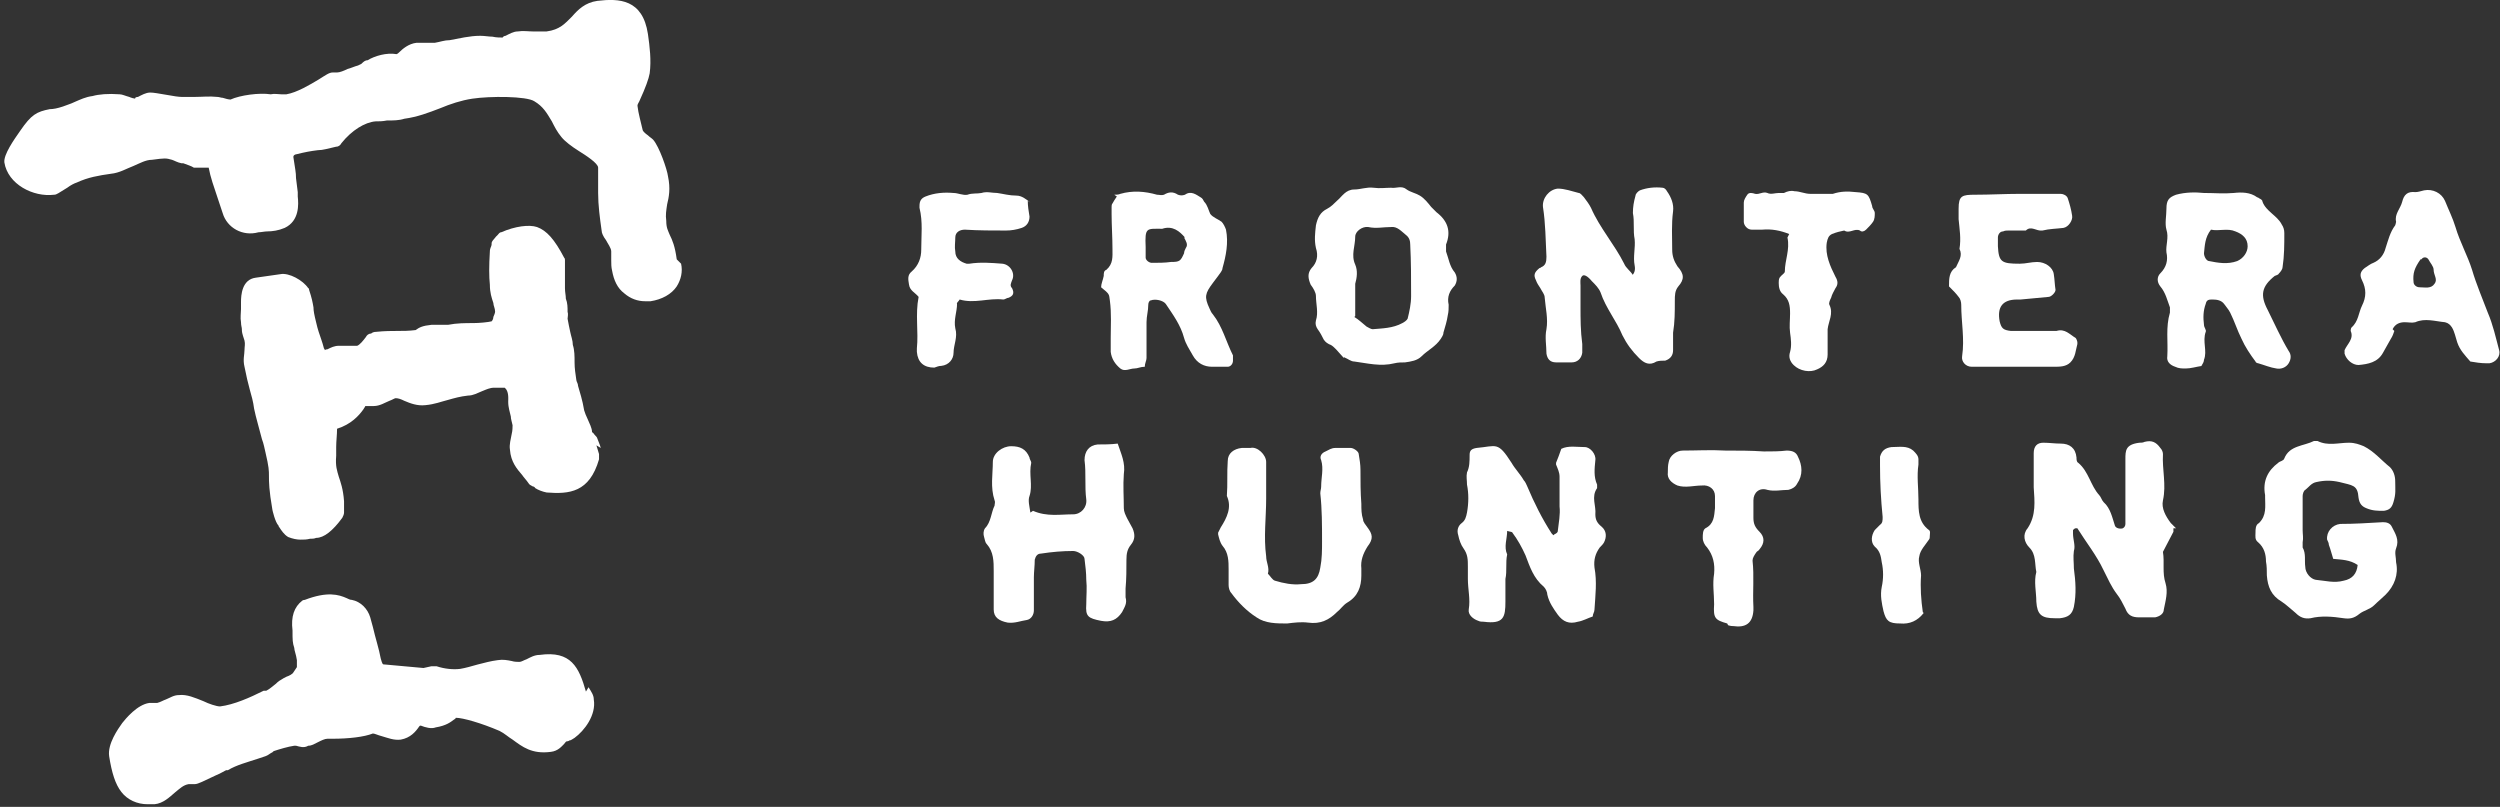
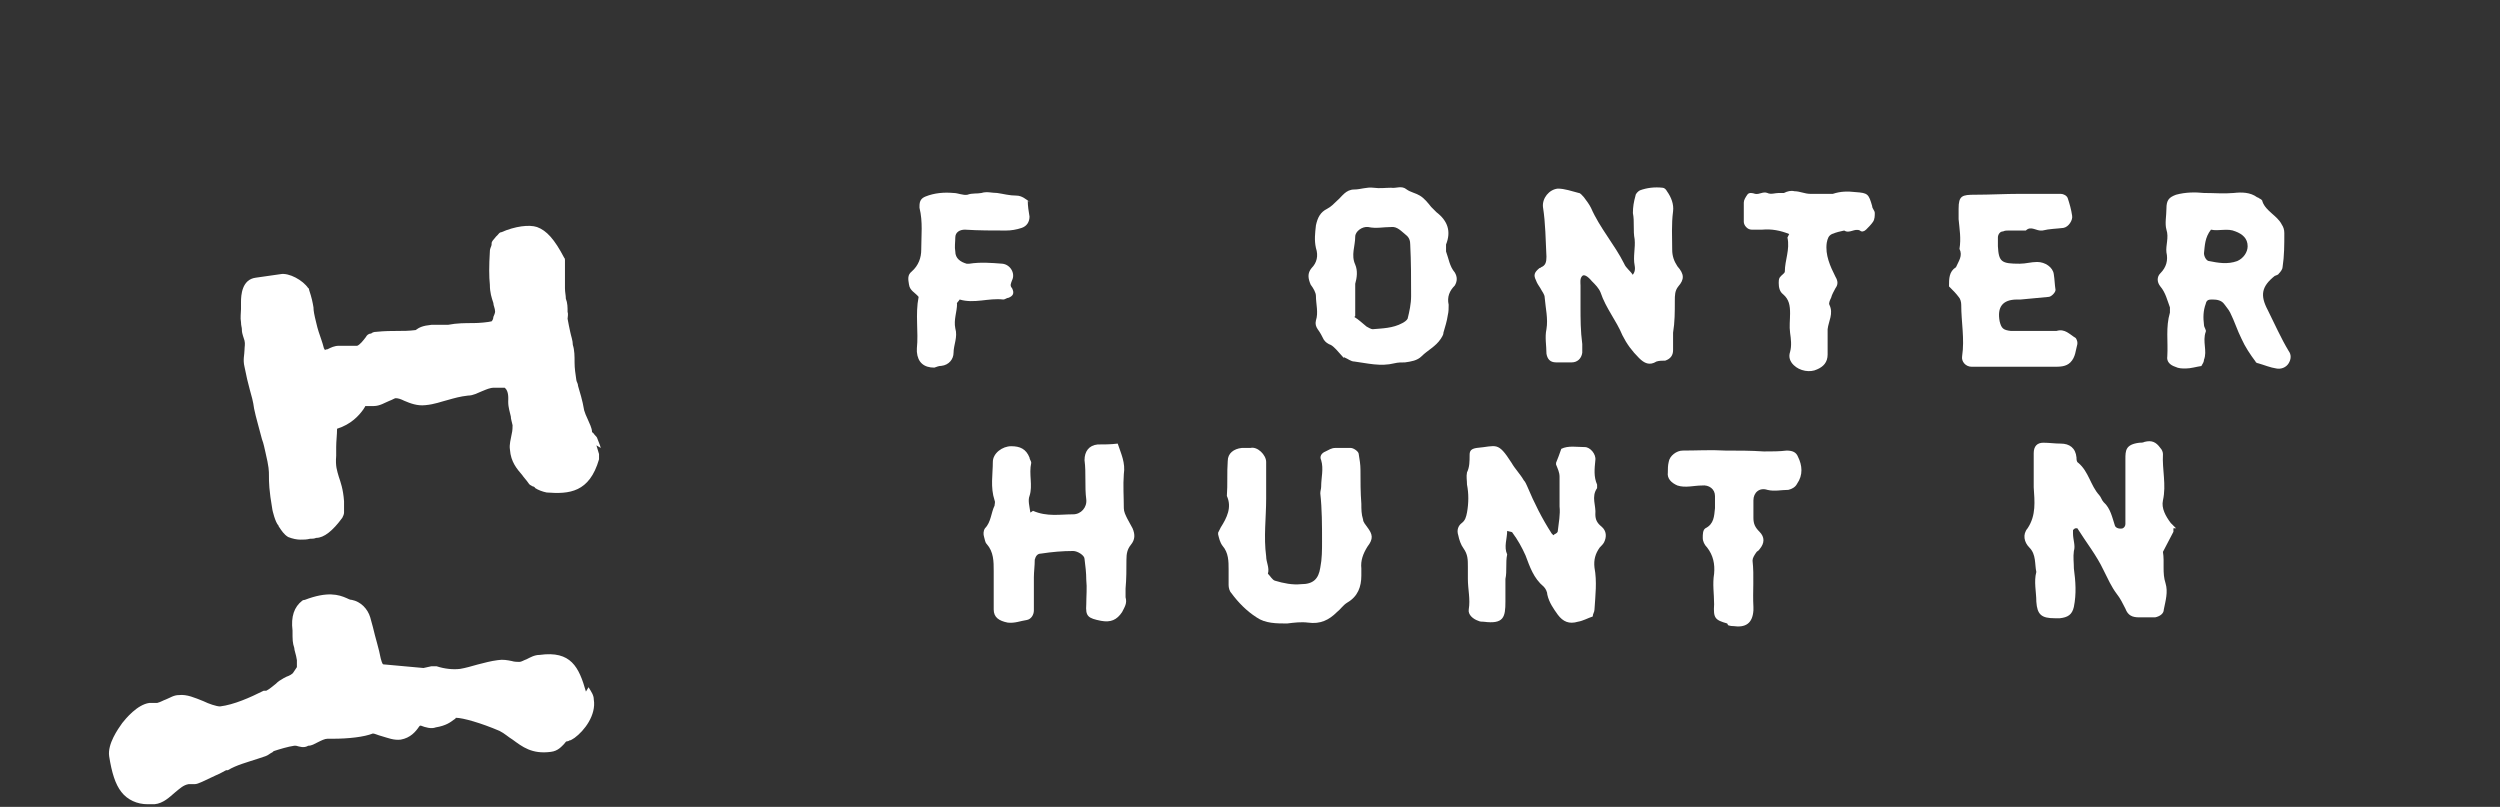
<svg xmlns="http://www.w3.org/2000/svg" id="Layer_1" data-name="Layer 1" version="1.1" viewBox="0 0 286.3 92.4">
  <rect x="0" y="0" width="286.3" height="92.4" fill="#333333" stroke="none" />
  <defs>
    <style>
      .cls-1 {
        fill: #fff;
        stroke-width: 0px;
      }
    </style>
  </defs>
  <g>
    <path class="cls-1" d="M67.1,79.2h0c-.8-2.8-1.7-4.7-5.3-4.2-.6,0-1.1.3-1.5.5-.3.1-.6.3-.8.3-.2,0-.6,0-.9-.1-.5-.1-1-.2-1.6-.1-.8.1-1.5.3-2.3.5-.7.2-1.4.4-2,.5-.8.1-1.8,0-2.7-.3-.2,0-.4,0-.6,0l-.9.2-4.4-.4c-.3,0-.3,0-.5-.7-.2-1.1-.6-2.3-.9-3.6l-.3-1.1c-.3-1-1.1-1.8-2.1-2-.2,0-.4-.1-.6-.2-.9-.4-2.2-.8-4.8.2,0,0-.2,0-.3.1-.9.7-1.3,1.8-1.1,3.4,0,1.1,0,1.4.2,2,0,.3.2.7.3,1.4,0,0,0,.2,0,.3,0,.2,0,.3,0,.5l-.4.6c-.1.2-.5.4-.8.5-.2.1-.4.2-.7.4-.2.1-.4.3-.5.4-.4.3-.7.6-1.1.8h-.3c-1.6.8-3.4,1.6-5,1.8-.4,0-1.3-.3-1.9-.6-1-.4-1.9-.8-2.8-.7-.6,0-1,.3-1.5.5-.3.1-.6.3-1,.4,0,0-.3,0-.4,0-.2,0-.4,0-.5,0-1.4.2-2.7,1.8-3.1,2.3-.5.7-1.7,2.4-1.5,3.8.3,1.9.7,3.2,1.4,4.1.7.9,1.8,1.4,3,1.4s.6,0,.8,0c1-.1,1.7-.8,2.4-1.4.5-.4.9-.8,1.5-.9.2,0,.4,0,.7,0,.4,0,1.1-.4,2.4-1,.5-.2,1-.5,1.2-.6,0,0,.1,0,.2,0,1-.6,2.2-.9,3.4-1.3l.9-.3c.3-.1.5-.3.7-.4.1,0,.2-.2.3-.2.6-.2,1.6-.5,2.3-.6,0,0,.1,0,.2,0,.4.1.9.3,1.4,0,.4,0,.7-.2,1.1-.4.4-.2.8-.4,1.1-.4h.6c1.8,0,3.6-.2,4.6-.6.2,0,.6.2,1,.3.7.2,1.4.5,2.2.4,1.1-.2,1.7-.9,2.1-1.5,0,0,0,0,.1-.1,0,0,0,0,.1,0,.5.2,1.2.4,1.7.2,1.2-.2,1.7-.6,2.1-.9,0,0,.2-.1.2-.2h0c.8,0,2.9.6,5,1.5.6.3,1,.7,1.5,1,1.1.8,2.2,1.7,4.4,1.4.8-.1,1.2-.6,1.5-.9.1-.1.2-.3.3-.3,0,0,.2,0,.3-.1.2,0,.4-.2.6-.3,1.1-.8,2.5-2.6,2.2-4.4,0-.5-.3-.9-.6-1.4Z" />
-     <path class="cls-1" d="M77.5,29.7c-.2-1.5-.5-2.2-.8-2.8-.2-.5-.4-.8-.4-1.6-.1-.7,0-1.2.1-1.9.2-.8.4-1.8.1-3.2-.1-.8-1-3.4-1.7-4.2-.2-.2-.4-.3-.6-.5-.3-.2-.6-.5-.6-.6-.2-.9-.5-1.9-.6-2.8,0-.2.2-.4.3-.7.6-1.3,1-2.4,1.1-3,.2-1.5,0-3.1-.2-4.5-.6-4-3.3-4.1-5.8-3.8-1.4.2-2.2,1-2.9,1.8-.8.8-1.4,1.5-2.9,1.7-.5,0-1,0-1.6,0-.5,0-1.1-.1-1.7,0-.5,0-1,.3-1.4.5-.2,0-.4.2-.3.2-.3,0-.8,0-1.2-.1-.4,0-.9-.1-1.4-.1-1.2,0-2.4.3-3.5.5-.6,0-1.1.2-1.7.3-.3,0-.7,0-1,0-.4,0-.8,0-1.1,0-.9.1-1.6.7-2,1.1,0,0-.2.2-.3.2-1.1-.2-2.5.2-3.3.7-.3,0-.5.2-.7.4,0,0-.2.1-.4.2-.4.1-.8.3-1.2.4-.4.2-.9.4-1.2.4-.1,0-.4,0-.5,0-.4,0-.8.3-1.6.8-1,.6-2.5,1.5-3.7,1.7-.2,0-.4,0-.6,0-.3,0-.8-.1-1.2,0-1.3-.2-3.5.1-4.6.6-.2,0-.6-.1-.9-.2-.2,0-.4-.1-.6-.1-.9-.1-1.8,0-2.6,0-.5,0-1,0-1.5,0-.3,0-1-.1-1.5-.2-1.2-.2-1.7-.3-2.1-.3-.5,0-1,.3-1.4.5-.2,0-.4.1-.3.2-.1,0-.5-.1-.7-.2-.4-.1-.8-.3-1.1-.3-1.3-.1-2.4,0-3.1.2-.8.1-1.4.4-2.1.7-.4.2-.8.3-1.3.5-.6.2-1.1.3-1.5.3-1.5.3-2.1.6-3.4,2.5-.7,1-1.9,2.7-1.8,3.6.4,2.5,3.3,4,5.7,3.7.3,0,.5-.2,1.5-.8.4-.3.8-.5,1.1-.6,1.3-.6,2.5-.8,3.9-1,1-.1,1.8-.6,2.6-.9.7-.3,1.4-.7,2.1-.7,1.5-.2,1.6-.2,2.3,0,.3.1.6.3,1.1.4h.2c.5.2.9.3,1.2.5,0,0,.3,0,.4,0,.5,0,.7,0,1.3,0,0,0,0,0,0,0,.2,1.1.6,2.2,1,3.4.2.6.4,1.2.6,1.8.5,1.7,2.3,2.7,4.1,2.2.3,0,.7-.1,1-.1.6,0,1.3-.1,2-.4,1.7-.8,1.6-2.7,1.5-3.6,0-.1,0-.3,0-.5l-.2-1.6c0-.7-.1-1-.3-2.4,0-.1,0-.2.2-.3,0,0,0,0,0,0,1.2-.3,1.8-.4,2.6-.5.6,0,1.2-.2,2.1-.4.3,0,.5-.2.6-.4,1.2-1.5,2.7-2.4,3.9-2.5.4,0,.8,0,1.3-.1.7,0,1.4,0,2-.2,1.5-.2,2.8-.7,4.1-1.2,1.2-.5,2.4-.9,3.7-1.1,2-.3,6.2-.3,7.1.3,1,.6,1.4,1.3,2,2.3.3.6.6,1.2,1.1,1.8.4.5,1.2,1.1,2,1.6.8.5,2.2,1.4,2.2,1.9s0,1,0,1.5c0,.4,0,.9,0,1.4,0,1.4.2,2.9.4,4.3,0,.3.2.7.5,1.1.2.4.6.9.6,1.3,0,.3,0,.7,0,1,0,.4,0,.8.1,1.2.2,1.1.6,2,1.4,2.6.7.6,1.5.9,2.4.9s.4,0,.6,0c1.3-.2,2.4-.8,3-1.7.5-.8.7-1.7.5-2.6Z" />
    <path class="cls-1" d="M68.8,51.3c-.1-.4-.3-.8-.4-1.1,0-.1-.2-.3-.3-.4,0,0-.2-.3-.3-.3,0-.5-.3-1-.5-1.5-.2-.4-.3-.7-.4-1-.2-1.2-.5-2.1-.7-2.8,0-.3-.2-.5-.2-.7-.1-.7-.2-1.3-.2-2,0-.7,0-1.4-.2-2,0-.5-.2-1-.3-1.5-.1-.5-.2-.9-.3-1.5,0-.2.1-.5,0-.8,0-.5,0-1-.2-1.5,0-.4-.1-.7-.1-1.2,0-.4,0-.9,0-1.3,0-.6,0-1.3,0-1.9,0-.1,0-.2-.1-.3-1.1-2.1-2-3.1-3.1-3.5-.9-.3-2.5-.1-4.1.6-.2,0-.3.2-.4.3l-.2.2c-.3.4-.5.5-.5.8,0,0,0,0,0,.1,0,0,0,0,0,0,0,.2-.2.4-.2.8-.1,1.6-.1,2.9,0,3.8,0,.9.2,1.5.4,2.1,0,.3.2.6.2,1,0,.1-.1.4-.2.6,0,.2-.1.4-.2.5-.4.1-1.4.2-2.1.2-.9,0-1.9,0-2.9.2-.3,0-.5,0-.8,0-.3,0-.7,0-1.1,0-1,.1-1.4.3-1.8.6-.8.1-1.4.1-2.1.1-.7,0-1.4,0-2.4.1-.3,0-.5.1-.6.2-.3,0-.5.2-.6.4-.3.4-.7.9-1,1-.3,0-.7,0-1,0-.4,0-.8,0-1.1,0-.5,0-.9.2-1.3.4,0,0-.2,0-.3.1,0,0,0-.1-.1-.2-.1-.4-.2-.7-.3-1-.2-.6-.4-1.1-.6-2-.2-.8-.3-1.3-.3-1.7-.1-.6-.2-1.1-.5-2,0,0,0-.2-.1-.2-.6-.9-2.2-1.8-3.2-1.6l-2.8.4c-1.6.2-1.7,2-1.7,2.8,0,0,0,.2,0,.2,0,.1,0,.4,0,.6,0,.4-.1,1,0,1.5,0,.4.1.6.1.8,0,.3,0,.4.3,1.3.1.4,0,.7,0,1.1,0,.5-.2,1.1,0,1.9.2,1,.4,1.9.6,2.6.2.7.4,1.4.5,2.2.2,1,.6,2.3.9,3.5.2.5.3,1.1.4,1.5.4,1.7.4,2.1.4,2.7,0,.7,0,1.6.4,3.9,0,0,.3,1.4.7,1.8,0,0,0,.1.1.2.2.3.5.8,1,1.1.5.2,1,.3,1.4.3s.7,0,1.1-.1c.2,0,.5,0,.7-.1.9,0,1.9-.8,3-2.3.1-.2.2-.4.2-.6v-.3c0-.3,0-.6,0-1-.1-1.4-.4-2.2-.6-2.8-.2-.7-.4-1.2-.3-2.4,0-.2,0-.4,0-.6,0-.1,0-.2,0-.4,0-.7.1-1.4.1-2.1,1.6-.5,2.5-1.5,3-2.2.1-.2.3-.4.2-.4h0c.1,0,.2,0,.3,0,.2,0,.4,0,.7,0,.7,0,1.3-.4,1.8-.6.3-.1.6-.3.7-.3.3,0,.6.1,1,.3.7.3,1.5.6,2.4.5,1.1-.1,1.8-.4,2.6-.6.7-.2,1.4-.4,2.3-.5.6,0,1.1-.3,1.6-.5.5-.2.9-.4,1.4-.4.4,0,.6,0,1.2,0,.5.4.4,1.3.4,1.6,0,.7.2,1.2.3,1.7,0,.3.1.5.2,1,0,.2,0,.6-.1,1-.1.6-.3,1.2-.2,1.8.1,1.4.8,2.2,1.4,2.9.2.3.5.6.7.9.1.2.3.3.5.4,0,0,.2,0,.3.2.3.2.8.4,1.3.5,2.6.2,4.9,0,6-3.8,0-.2,0-.4,0-.6-.1-.3-.2-.7-.3-1Z" />
  </g>
  <path class="cls-1" d="M248.9,60.5c0,.3,0,.4,0,.4-.4.8-.8,1.5-1.2,2.3.2,1.2-.1,2.4.3,3.6.3,1,0,2-.2,3,0,.5-.5.8-1,.9-.6,0-1.2,0-1.8,0-.8,0-1.3-.2-1.6-1-.3-.6-.6-1.2-1-1.7-.6-.8-1-1.7-1.5-2.7-.8-1.7-2-3.2-3-4.8,0,0-.1,0-.2,0-.1,0-.2.1-.3.2,0,.1,0,.3,0,.4,0,.7.3,1.4.1,2-.1.7,0,1.3,0,2,.2,1.5.3,2.9,0,4.4-.2.9-.7,1.2-1.6,1.3-.2,0-.4,0-.6,0-1.5,0-2-.4-2.1-1.9,0-1.1-.3-2.3,0-3.4-.2-.9,0-2-.8-2.8-.6-.6-.8-1.5-.2-2.2,1-1.5.8-3.1.7-4.7,0-1.3,0-2.6,0-3.9,0-.8.4-1.2,1.1-1.2.7,0,1.3.1,2,.1,1,0,1.7.5,1.8,1.6,0,.2,0,.5.2.6,1.2,1,1.4,2.6,2.4,3.7.2.2.3.6.5.8.8.7,1,1.8,1.3,2.7.1.3.6.4.9.3.2-.1.3-.3.3-.5,0-.3,0-.7,0-1,0-.6,0-1.2,0-1.8,0-1.3,0-2.6,0-3.8,0-.3,0-.5,0-.8,0-1,0-1.7,1.6-1.9.2,0,.4,0,.6-.1.8-.2,1.3,0,1.8.7.2.2.3.5.3.7-.1,1.8.4,3.5,0,5.3-.2.9.3,1.8.9,2.6.2.2.4.4.6.6Z" />
  <path class="cls-1" d="M178,61.2c.2-.1.4-.2.4-.4.1-.9.3-1.9.2-2.8,0-.9,0-1.8,0-2.6,0-.3,0-.5,0-.8,0-.5-.2-.9-.4-1.4,0,0,0-.1,0-.2.2-.5.4-1,.6-1.6.8-.4,1.8-.2,2.7-.2.6,0,1.3.8,1.2,1.5-.1,1-.2,1.9.2,2.8,0,0,0,.3,0,.4-.7,1-.1,2-.2,3,0,.6.2,1,.7,1.4.6.5.6,1.2.3,1.8-.1.2-.3.4-.5.6-.5.7-.7,1.4-.6,2.3.3,1.6.1,3.2,0,4.8,0,.3-.2.5-.2.8-.6.2-1.1.5-1.7.6-1,.3-1.7,0-2.3-.8-.5-.7-1-1.4-1.2-2.3,0-.3-.2-.7-.4-.9-1.2-1-1.6-2.3-2.1-3.6-.4-.9-.9-1.8-1.5-2.6,0-.1-.3-.1-.6-.2,0,.9-.4,1.8,0,2.7-.2.9,0,1.9-.2,2.8,0,.9,0,1.8,0,2.6,0,1.8-.2,2.6-2.5,2.3-.2,0-.4,0-.6-.1-.6-.2-1.2-.7-1.1-1.3.2-1.2-.1-2.3-.1-3.5,0-.5,0-.9,0-1.4,0-.8,0-1.4-.5-2.1-.3-.4-.5-1-.6-1.5-.2-.6,0-1.1.4-1.4.4-.3.5-.7.6-1.2.2-1.1.2-2.2,0-3.2,0-.5-.1-.9,0-1.4.3-.6.3-1.3.3-2,0-.5.2-.7.8-.8,2.3-.2,2.4-.8,4,1.7.4.7,1,1.3,1.4,2,.2.2.3.5.4.7.8,1.9,1.7,3.7,2.8,5.4,0,0,0,0,.2.2Z" />
  <path class="cls-1" d="M186.7,31.7c.5-.3.6-.8.5-1.3-.2-1,.1-2,0-3-.2-1,0-2-.2-3,0-.7.1-1.3.3-2,0-.2.3-.5.5-.6.8-.3,1.7-.4,2.6-.3.2,0,.4.2.5.4.5.7.8,1.5.7,2.3-.2,1.5-.1,3-.1,4.4,0,.7.2,1.3.6,1.9.8.9.8,1.5.1,2.3-.4.5-.4,1-.4,1.7,0,1.2,0,2.4-.2,3.6,0,.7,0,1.4,0,2,0,.6-.3,1-.9,1.2-.3,0-.7,0-1,.1-.8.5-1.4.2-2-.4-.8-.8-1.4-1.6-1.9-2.6-.7-1.7-1.9-3.1-2.5-4.9-.2-.5-.6-.9-1-1.3-.5-.6-.9-.8-1.1-.6-.3.3-.2.8-.2,1.1,0,.8,0,1.6,0,2.4,0,1.4,0,2.8.2,4.3,0,.3,0,.7,0,1-.1.7-.6,1.1-1.2,1.1-.6,0-1.2,0-1.8,0-.7,0-1-.4-1.1-1,0-.9-.2-1.9,0-2.8.2-1.2-.1-2.4-.2-3.6,0-.4-.3-.7-.5-1.1-.2-.3-.4-.6-.5-.9-.3-.6-.2-.9.4-1.4,0,0,.1,0,.2-.1.5-.2.6-.6.6-1.2-.1-1.9-.1-3.8-.4-5.7-.1-1,.7-2,1.7-2.1.8,0,1.6.3,2.4.5.2,0,.4.3.6.5.3.4.6.8.8,1.2,1,2.3,2.7,4.2,3.8,6.4.2.5.7.8,1,1.3Z" />
-   <path class="cls-1" d="M270,64.7c-.9-.6-1.8-.6-2.8-.7-.2-.6-.3-1.1-.5-1.6,0-.2-.1-.4-.2-.6-.1-.9.6-1.7,1.5-1.8,1.6,0,3.2-.1,4.9-.2.4,0,.8.1,1,.5.4.8.9,1.5.5,2.5-.2.5,0,1,0,1.6.3,1.4-.2,2.7-1.2,3.7-.4.4-.9.8-1.3,1.2-.5.5-1.2.6-1.7,1-.6.5-1.1.6-1.8.5-1.3-.2-2.6-.3-3.8,0-.7.1-1.2-.1-1.7-.6-.5-.4-1-.9-1.6-1.3-1.2-.7-1.6-1.7-1.7-3,0-.5,0-1.1-.1-1.6,0-.8-.2-1.6-.9-2.2-.4-.3-.3-.7-.3-1.1,0-.4,0-.9.4-1.1.9-.9.7-1.9.7-3,0,0,0-.1,0-.2-.3-1.6.3-2.8,1.5-3.7.2-.2.6-.2.7-.5.6-1.5,2.2-1.4,3.4-2,.1,0,.3,0,.4,0,1.2.6,2.4.2,3.6.2.7,0,1.2.2,1.7.4,1.2.6,2,1.6,3,2.4.4.4.6,1,.6,1.6,0,1,.1,1.4-.2,2.4-.2.7-.5.9-1.1,1-.7,0-1.3,0-2-.3-.5-.2-.8-.5-.9-1.2-.1-1.5-.7-1.4-2.2-1.8-.9-.2-1.7-.2-2.6,0-.6.1-.9.6-1.3.9-.2.1-.3.5-.3.7,0,1.3,0,2.6,0,3.9,0,.5.1.9,0,1.4,0,.2,0,.4,0,.6.4.7.2,1.5.3,2.2,0,.7.6,1.4,1.2,1.5,1.1.1,2.1.4,3.2.1,1-.2,1.5-.8,1.6-1.8Z" />
  <path class="cls-1" d="M118.3,58.5c1.6.7,3.1.4,4.6.4.9,0,1.6-.8,1.5-1.7-.2-1.5,0-3-.2-4.5,0-1,.5-1.7,1.5-1.8.7,0,1.5,0,2.3-.1.4,1.2.9,2.2.7,3.5-.1,1.3,0,2.6,0,3.9,0,.4.2.8.4,1.2.2.4.4.7.6,1.1.3.7.3,1.3-.2,1.9-.4.5-.5,1-.5,1.7,0,1.1,0,2.2-.1,3.3,0,.3,0,.7,0,1,.2.7-.1,1.1-.4,1.7-.6.9-1.3,1.2-2.4,1-1.5-.3-1.8-.5-1.7-1.9,0-.9.1-1.9,0-2.8,0-.8-.1-1.6-.2-2.4,0-.4-.8-.9-1.3-.9-1.2,0-2.4.1-3.7.3-.4,0-.6.3-.7.7,0,.7-.1,1.4-.1,2,0,1.3,0,2.6,0,3.8,0,.5-.3,1-.8,1.1-.7.1-1.4.4-2.2.3-1-.2-1.6-.6-1.6-1.5,0-1,0-2,0-3,0-.5,0-1,0-1.4,0-1.1,0-2.2-.8-3.1-.2-.2-.2-.5-.3-.8-.1-.3-.1-.7.1-1,.7-.7.7-1.8,1.1-2.6,0-.2.1-.4,0-.6-.5-1.5-.2-3-.2-4.4,0-1,1.1-1.8,2.1-1.8,1,0,1.7.3,2.1,1.3,0,.2.2.4.2.6-.3,1.3.2,2.6-.2,3.8-.2.5,0,1.2.1,1.9Z" />
  <path class="cls-1" d="M153.9,41c-.3-.3-.6-.7-.9-1-.2-.2-.4-.4-.6-.5-.3-.1-.6-.3-.8-.6-.2-.4-.4-.8-.7-1.2-.2-.3-.3-.6-.2-1,.3-.9,0-1.9,0-2.8,0-.4-.3-.9-.6-1.3-.3-.7-.4-1.3.1-1.9.6-.6.8-1.4.5-2.3-.2-.9-.1-1.7,0-2.6.2-.9.5-1.5,1.3-1.9.4-.2.8-.6,1.1-.9.6-.5,1-1.3,2-1.3.7,0,1.4-.3,2.2-.2.7.1,1.4,0,2,0,.6.1,1.2-.3,1.8.2.4.3,1,.4,1.5.7.5.3.9.8,1.3,1.3.2.2.4.4.6.6,1.3,1,1.7,2.2,1.1,3.7,0,.2,0,.5,0,.8.3.8.4,1.7,1,2.4.3.5.3,1,0,1.5-.6.6-.9,1.3-.7,2.2,0,.4,0,.8-.1,1.2-.1.7-.3,1.3-.5,2,0,.3-.2.5-.3.7-.6.9-1.5,1.3-2.2,2-.5.5-1.2.6-1.9.7-.4,0-.8,0-1.2.1-1.6.4-3.1,0-4.6-.2-.4,0-.7-.3-1.2-.5ZM155.1,36.3c.5.3.9.7,1.4,1.1.2.1.5.3.7.3,1.1-.1,2.3-.1,3.4-.7.2-.1.5-.3.6-.5.2-.8.4-1.7.4-2.6,0-2,0-3.9-.1-5.9,0-.4-.1-.8-.5-1.1-.5-.4-1-1-1.7-.9-.9,0-1.7.2-2.6,0-.7-.1-1.5.5-1.5,1.1,0,1.1-.5,2.1,0,3.2.3.7.2,1.5,0,2.2,0,.5,0,1.1,0,1.6,0,.3,0,.7,0,1,0,.3,0,.7,0,1.1Z" />
  <path class="cls-1" d="M252.2,41.9c-.7.1-1.3.3-1.9.3-.4,0-.8,0-1.2-.2-.6-.2-1-.6-.9-1.2.1-1.7-.2-3.3.3-5,0-.2,0-.4,0-.6-.3-.8-.5-1.7-1.1-2.4-.4-.5-.4-1.1,0-1.5.7-.7.9-1.5.7-2.4-.1-.8.3-1.7,0-2.6-.2-.7,0-1.6,0-2.4,0-1,.3-1.3,1.1-1.6,1.1-.3,2.2-.3,3.2-.2,1.2,0,2.3.1,3.4,0,.9-.1,1.9-.1,2.7.5,0,0,.1,0,.2.1.2.1.4.2.4.4.4,1.1,1.7,1.6,2.2,2.6.2.3.3.6.3,1,0,1.3,0,2.6-.2,3.9,0,.2-.2.5-.4.7-.1.2-.3.2-.5.3-1.5,1.2-1.7,2.2-.8,3.9.8,1.6,1.5,3.2,2.4,4.7.3.4.3.9,0,1.4-.3.5-.9.7-1.4.6-.7-.1-1.4-.4-2.1-.6-.1,0-.3-.1-.3-.2-.6-.8-1.2-1.7-1.6-2.6-.5-1-.8-2-1.3-3-.2-.4-.5-.7-.7-1-.3-.4-.8-.5-1.3-.5-.4,0-.7,0-.8.5-.3.8-.3,1.6-.2,2.4,0,.3.3.6.2.8-.4,1.1.2,2.2-.2,3.2,0,.2-.1.4-.3.7ZM253.2,26.3c-.7.9-.7,1.8-.8,2.7,0,.4.3.9.6.9,1,.2,2.1.4,3.2,0,.7-.3,1.2-1,1.2-1.7,0-.9-.6-1.4-1.4-1.7-.9-.4-1.9,0-2.8-.2Z" />
-   <path class="cls-1" d="M127.6,22.3c.2,0,.5,0,.7-.1,1.4-.4,2.8-.3,4.2.1.3,0,.5.1.8,0,.5-.3,1-.4,1.6,0,.3.1.5.1.8,0,.7-.5,1.3,0,1.8.3.2.1.3.3.4.5.4.4.5,1,.7,1.4.3.4.9.6,1.3.9.2.2.4.6.5.9.3,1.5,0,3-.4,4.4,0,.3-.3.6-.5.9-.2.3-.4.5-.6.8-.9,1.2-1,1.6-.4,2.9.1.2.2.5.4.7,1.1,1.4,1.5,3.1,2.3,4.7,0,.2,0,.4,0,.6,0,.4-.3.7-.6.7-.6,0-1.2,0-1.8,0-.9,0-1.7-.4-2.2-1.3-.4-.7-.8-1.3-1-2-.4-1.5-1.3-2.7-2.1-3.9-.3-.4-1.2-.6-1.7-.4-.2,0-.3.3-.3.5,0,.7-.2,1.3-.2,2,0,1.4,0,2.7,0,4.1,0,.3-.2.6-.2,1-.5,0-.8.2-1.2.2-.5,0-1.1.4-1.6,0-.6-.5-1-1.1-1.1-1.9,0-.5,0-1.1,0-1.6,0-1.4.1-2.8-.1-4.3-.1-.7,0-.7-1-1.5,0-.4.2-.8.3-1.3,0-.3,0-.6.3-.7.8-.7.7-1.5.7-2.4,0-1.3-.1-2.7-.1-4,0-.3,0-.5,0-.8,0-.1,0-.3.1-.4.1-.2.3-.5.5-.8ZM135.7,27.2c-.6-.7-1.4-1.4-2.6-1-1.8,0-2-.2-1.9,2.1,0,.4,0,.8,0,1.2,0,.3.4.6.7.6.7,0,1.5,0,2.2-.1,1,0,1.1-.1,1.5-1,0-.2.1-.4.2-.6.3-.4,0-.8-.2-1.2Z" />
  <path class="cls-1" d="M139.5,61c.1-.2.2-.4.3-.6.7-1.1,1.3-2.3.7-3.6.1-1.3,0-2.7.1-4,0-.9.7-1.4,1.6-1.5.3,0,.7,0,1,0,.8-.2,1.8.8,1.8,1.6,0,1.4,0,2.8,0,4.2,0,2.2-.3,4.4,0,6.6,0,.7.4,1.3.2,2,.3.3.5.7.8.8,1,.3,2,.5,3,.4,1.4,0,2-.6,2.2-1.9.2-1,.2-2,.2-3,0-1.8,0-3.7-.2-5.5,0-.3.1-.5.1-.8,0-1,.3-2,0-3-.2-.4,0-.8.5-1,.4-.2.7-.4,1.1-.4.6,0,1.2,0,1.8,0,.3,0,.9.4.9.7.1.6.2,1.2.2,1.8,0,1.3,0,2.6.1,3.9,0,.6,0,1.2.2,1.8,0,.3.3.6.5.9.6.8.7,1.3,0,2.2-.5.8-.8,1.6-.7,2.5,0,.3,0,.5,0,.8,0,1.3-.4,2.4-1.6,3.1-.5.3-.8.8-1.2,1.1-.9.9-1.9,1.4-3.3,1.2-.8-.1-1.6,0-2.4.1-1.2,0-2.5,0-3.5-.7-1.1-.7-2.1-1.7-2.9-2.8-.2-.2-.3-.6-.3-.9,0-.6,0-1.2,0-1.8,0-.9,0-1.9-.7-2.7-.3-.4-.4-.9-.5-1.3Z" />
  <path class="cls-1" d="M223.2,32.8c0-.9,0-1.7.8-2.2.3-.7.8-1.3.4-2.1.2-1.2,0-2.3-.1-3.4,0-.4,0-.8,0-1.2,0-1.5.4-1.6,1.9-1.6,1.7,0,3.4-.1,5.1-.1,1.6,0,3.1,0,4.7,0,.3,0,.7.2.8.5.2.6.4,1.3.5,2,.1.5-.4,1.3-1,1.4-.8.1-1.6.1-2.4.3-.7.1-1.3-.6-1.9,0-.7,0-1.4,0-2,0-.2,0-.4,0-.6.1-.4,0-.6.4-.6.7,0,.3,0,.7,0,1,.1,1.8.4,2,2.5,2,.7,0,1.3-.2,2-.2.9,0,1.8.6,1.9,1.4.1.6.1,1.2.2,1.8,0,.3-.5.8-.8.8-1.1.1-2.2.2-3.2.3-.1,0-.3,0-.4,0-1.7,0-2.3.9-2,2.5.2.8.4,1,1.3,1.1.5,0,.9,0,1.4,0,.9,0,1.8,0,2.6,0,.4,0,.8,0,1.2,0,1-.3,1.5.4,2.2.8.1.1.2.4.2.5,0,0,0,.1,0,.2-.2.7-.2,1.5-.8,2.1-.5.5-1.2.5-1.9.5-1.6,0-3.2,0-4.9,0-.3,0-.7,0-1,0-1.2,0-2.3,0-3.5,0-.7,0-1.2-.6-1.1-1.2.3-2-.1-3.9-.1-5.9,0-.3-.1-.7-.3-.9-.3-.4-.6-.7-.9-1Z" />
-   <path class="cls-1" d="M274.2,37.9c-.1.3-.2.6-.4.9-.3.5-.6,1.1-.9,1.6-.6,1.1-1.7,1.3-2.8,1.4-.7,0-1.4-.6-1.6-1.3,0-.1,0-.3,0-.4.3-.7,1.1-1.3.7-2.2,0,0,0-.3.1-.4.8-.7.8-1.7,1.2-2.5.5-1,.5-1.9,0-2.9-.3-.6-.2-1,.3-1.4.3-.2.7-.5,1-.6.7-.3,1.2-.9,1.4-1.7.3-.9.5-1.8,1.1-2.6,0,0,.1-.3.1-.4-.2-.9.5-1.5.7-2.3.2-.8.6-1.2,1.5-1.1.3,0,.6-.1,1-.2,1-.2,2,.3,2.4,1.2.4,1,.9,2,1.2,3,.5,1.7,1.4,3.3,1.9,4.9.5,1.7,1.2,3.3,1.8,4.9.6,1.4.9,2.8,1.3,4.3.2.7-.4,1.4-1.1,1.5-.1,0-.3,0-.4,0-.6,0-1.2-.1-1.8-.2-.6-.7-1.2-1.3-1.5-2.2-.2-.6-.3-1.2-.6-1.7-.2-.3-.4-.5-.8-.6-1.1-.1-2.3-.5-3.4,0-.4.1-.8,0-1.2,0-.6,0-1.1.2-1.4.8ZM277.2,29.7c-.7,1-.9,1.6-.8,2.6,0,.3.3.6.7.6.6,0,1.3.2,1.7-.4.4-.5-.1-1-.1-1.6,0-.4-.4-.8-.6-1.2-.2-.3-.6-.3-.8,0Z" />
  <path class="cls-1" d="M117.7,23c0,.6.1,1.2.2,1.8,0,.6-.3,1.1-.9,1.3-.6.2-1.2.3-1.8.3-1.5,0-3.1,0-4.7-.1-.6,0-1.1.3-1.1.9,0,.5-.1,1.1,0,1.6,0,.8.6,1.2,1.3,1.4,0,0,.2,0,.3,0,1.3-.2,2.5-.1,3.8,0,.9.1,1.5,1.1,1.1,1.9-.1.3-.3.6,0,.9.3.6.1.9-.4,1.1-.2,0-.4.2-.6.2-1.7-.2-3.3.5-5,0-.1.2-.4.4-.3.5,0,.9-.4,1.8-.2,2.8.3,1-.2,1.9-.2,2.8,0,.7-.5,1.4-1.4,1.5-.3,0-.5.1-.8.2-1.2,0-1.9-.6-2-1.8,0-.1,0-.3,0-.4.2-1.9-.2-3.9.2-5.9-.4-.5-1-.7-1.1-1.4-.1-.6-.2-1.1.3-1.5.8-.7,1.1-1.6,1.1-2.5,0-1.6.2-3.2-.2-4.8,0,0,0-.1,0-.2,0-.6.2-.9.7-1.1,1-.4,2.1-.5,3.2-.4.5,0,1.1.3,1.6.2.5-.2,1.1-.1,1.6-.2.6-.2,1.2,0,1.8,0,.7.1,1.4.3,2.2.3.6,0,1.1.4,1.6.8Z" />
  <path class="cls-1" d="M197.8,71.4c-1.4-.4-1.6-.6-1.5-2.2,0-1.2-.2-2.3,0-3.5.1-1.1-.1-2.1-.8-3-.3-.3-.5-.7-.5-1.1,0-.4,0-.9.3-1.1,1-.5,1-1.4,1.1-2.3,0-.5,0-.9,0-1.4,0-.8-.7-1.3-1.5-1.2-.9,0-1.9.3-2.8,0-.7-.3-1.2-.8-1.1-1.5,0-.4,0-.8.1-1.2.1-.7.9-1.3,1.6-1.3,1.6,0,3.2-.1,4.9,0,1.5,0,2.9,0,4.4.1.9,0,1.8,0,2.6-.1.7,0,1.1.2,1.3.7.5,1,.6,2.1-.1,3.1-.2.4-.6.6-1,.7-.8,0-1.6.2-2.4,0-.9-.3-1.6.3-1.6,1.2,0,.7,0,1.4,0,2,0,.7.2,1.1.7,1.6.6.6.6,1.3,0,2-.1.2-.3.2-.4.4-.2.3-.4.6-.4.9.2,1.8,0,3.5.1,5.3,0,.1,0,.3,0,.4-.1,1.5-.9,2-2.3,1.8-.1,0-.3,0-.6-.1Z" />
  <path class="cls-1" d="M204.9,26.8c-1-.4-2-.6-3.1-.5-.4,0-.8,0-1.2,0-.5,0-.9-.5-.9-.9,0-.7,0-1.5,0-2.2,0-.3.2-.6.4-.9.2-.3.6-.2.9-.1.5.1.9-.3,1.4-.1.4.2.9,0,1.3,0,.2,0,.4,0,.6,0,.4-.2.8-.3,1.2-.2.6,0,1.2.3,1.8.3.6,0,1.2,0,1.8,0,.2,0,.5,0,.8,0,.9-.3,1.7-.3,2.6-.2,1.4.1,1.5.2,1.9,1.6,0,.3.3.5.3.8,0,.3,0,.7-.2,1-.2.3-.5.6-.8.9-.2.2-.5.3-.7.1-.6-.3-1.2.4-1.8,0-.5.1-.9.2-1.4.4-.4.2-.5.5-.6,1-.2,1.4.4,2.7,1,3.9.3.5.3.9,0,1.3-.2.4-.4.7-.5,1.1-.1.2-.3.6-.2.8.5,1-.1,1.9-.2,2.8,0,1,0,1.9,0,2.9,0,.9-.5,1.4-1.2,1.7-.8.4-2,.2-2.7-.5-.4-.4-.6-.9-.4-1.5.2-.7.1-1.5,0-2.2-.1-.7,0-1.5,0-2.2,0-.9-.1-1.6-.8-2.2-.4-.3-.5-.8-.5-1.3,0-.2,0-.4.1-.6.2-.3.6-.5.6-.7,0-1.3.6-2.5.3-3.9Z" />
-   <path class="cls-1" d="M220.3,70.2c-.7.9-1.6,1.3-2.7,1.2-1.3,0-1.6-.3-1.9-1.4-.2-.9-.4-1.8-.2-2.8.2-.9.2-1.9,0-2.8-.1-.7-.2-1.3-.8-1.8-.5-.5-.4-1.3,0-1.9.2-.2.4-.4.6-.6.3-.2.3-.5.3-.9-.2-2-.3-3.9-.3-5.9,0-.3,0-.7,0-1,.2-.7.6-1,1.3-1.1.9,0,1.8-.2,2.5.4.3.3.6.6.6,1,0,.2,0,.4,0,.6-.2,1.3,0,2.7,0,4,0,1.3,0,2.6,1.2,3.5.2.1.1.5.1.7,0,.1,0,.3-.1.4-.4.6-1,1.2-1.1,1.9-.2.7.2,1.5.2,2.2-.1,1.4,0,2.8.2,4.2Z" />
</svg>